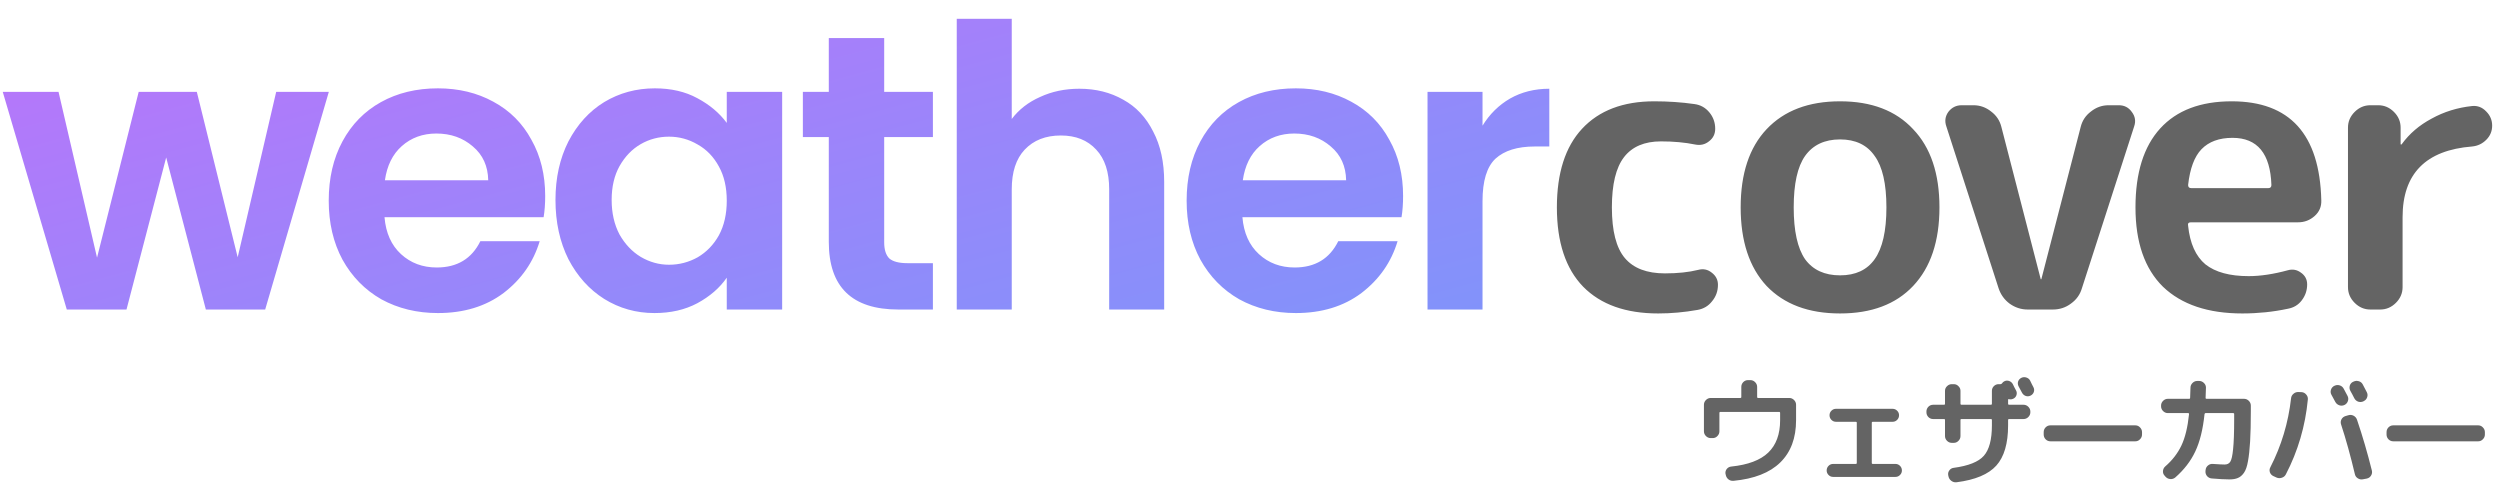
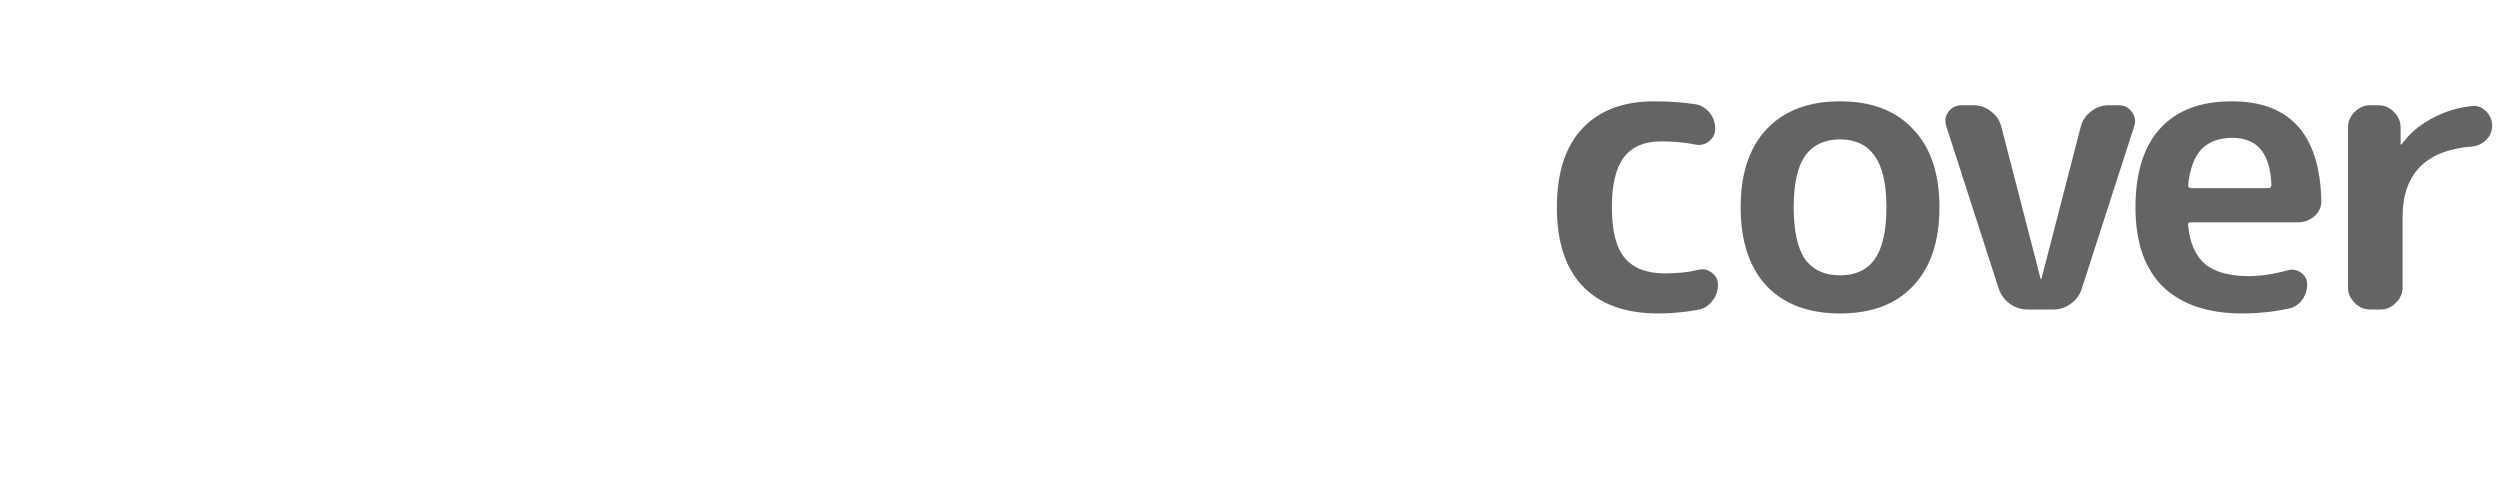
<svg xmlns="http://www.w3.org/2000/svg" width="210" height="41" viewBox="0 0 210 41" fill="none">
-   <path d="M27.621 7.718L22.275 26H17.292L13.959 13.229L10.626 26H5.61L0.231 7.718H4.917L8.151 21.644L11.649 7.718H16.533L19.965 21.611L23.199 7.718H27.621ZM45.796 16.463C45.796 17.123 45.752 17.717 45.664 18.245H32.299C32.409 19.565 32.871 20.599 33.685 21.347C34.499 22.095 35.5 22.469 36.688 22.469C38.404 22.469 39.625 21.732 40.351 20.258H45.334C44.806 22.018 43.794 23.47 42.298 24.614C40.802 25.736 38.965 26.297 36.787 26.297C35.027 26.297 33.443 25.912 32.035 25.142C30.649 24.35 29.56 23.239 28.768 21.809C27.998 20.379 27.613 18.729 27.613 16.859C27.613 14.967 27.998 13.306 28.768 11.876C29.538 10.446 30.616 9.346 32.002 8.576C33.388 7.806 34.983 7.421 36.787 7.421C38.525 7.421 40.076 7.795 41.44 8.543C42.826 9.291 43.893 10.358 44.641 11.744C45.411 13.108 45.796 14.681 45.796 16.463ZM41.011 15.143C40.989 13.955 40.56 13.009 39.724 12.305C38.888 11.579 37.865 11.216 36.655 11.216C35.511 11.216 34.543 11.568 33.751 12.272C32.981 12.954 32.508 13.911 32.332 15.143H41.011ZM46.66 16.793C46.66 14.945 47.023 13.306 47.749 11.876C48.497 10.446 49.498 9.346 50.752 8.576C52.028 7.806 53.447 7.421 55.009 7.421C56.373 7.421 57.561 7.696 58.573 8.246C59.607 8.796 60.432 9.489 61.048 10.325V7.718H65.701V26H61.048V23.327C60.454 24.185 59.629 24.9 58.573 25.472C57.539 26.022 56.34 26.297 54.976 26.297C53.436 26.297 52.028 25.901 50.752 25.109C49.498 24.317 48.497 23.206 47.749 21.776C47.023 20.324 46.66 18.663 46.66 16.793ZM61.048 16.859C61.048 15.737 60.828 14.78 60.388 13.988C59.948 13.174 59.354 12.558 58.606 12.14C57.858 11.7 57.055 11.48 56.197 11.48C55.339 11.48 54.547 11.689 53.821 12.107C53.095 12.525 52.501 13.141 52.039 13.955C51.599 14.747 51.379 15.693 51.379 16.793C51.379 17.893 51.599 18.861 52.039 19.697C52.501 20.511 53.095 21.138 53.821 21.578C54.569 22.018 55.361 22.238 56.197 22.238C57.055 22.238 57.858 22.029 58.606 21.611C59.354 21.171 59.948 20.555 60.388 19.763C60.828 18.949 61.048 17.981 61.048 16.859ZM74.272 11.513V20.357C74.272 20.973 74.415 21.424 74.701 21.71C75.009 21.974 75.515 22.106 76.219 22.106H78.364V26H75.46C71.566 26 69.619 24.108 69.619 20.324V11.513H67.441V7.718H69.619V3.197H74.272V7.718H78.364V11.513H74.272ZM90.663 7.454C92.049 7.454 93.281 7.762 94.359 8.378C95.437 8.972 96.273 9.863 96.867 11.051C97.483 12.217 97.791 13.625 97.791 15.275V26H93.171V15.902C93.171 14.45 92.808 13.339 92.082 12.569C91.356 11.777 90.366 11.381 89.112 11.381C87.836 11.381 86.824 11.777 86.076 12.569C85.35 13.339 84.987 14.45 84.987 15.902V26H80.367V1.58H84.987V9.995C85.581 9.203 86.373 8.587 87.363 8.147C88.353 7.685 89.453 7.454 90.663 7.454ZM117.86 16.463C117.86 17.123 117.816 17.717 117.728 18.245H104.363C104.473 19.565 104.935 20.599 105.749 21.347C106.563 22.095 107.564 22.469 108.752 22.469C110.468 22.469 111.689 21.732 112.415 20.258H117.398C116.87 22.018 115.858 23.47 114.362 24.614C112.866 25.736 111.029 26.297 108.851 26.297C107.091 26.297 105.507 25.912 104.099 25.142C102.713 24.35 101.624 23.239 100.832 21.809C100.062 20.379 99.677 18.729 99.677 16.859C99.677 14.967 100.062 13.306 100.832 11.876C101.602 10.446 102.68 9.346 104.066 8.576C105.452 7.806 107.047 7.421 108.851 7.421C110.589 7.421 112.14 7.795 113.504 8.543C114.89 9.291 115.957 10.358 116.705 11.744C117.475 13.108 117.86 14.681 117.86 16.463ZM113.075 15.143C113.053 13.955 112.624 13.009 111.788 12.305C110.952 11.579 109.929 11.216 108.719 11.216C107.575 11.216 106.607 11.568 105.815 12.272C105.045 12.954 104.572 13.911 104.396 15.143H113.075ZM124.532 10.556C125.126 9.588 125.896 8.829 126.842 8.279C127.81 7.729 128.91 7.454 130.142 7.454V12.305H128.921C127.469 12.305 126.369 12.646 125.621 13.328C124.895 14.01 124.532 15.198 124.532 16.892V26H119.912V7.718H124.532V10.556Z" fill="url(#paint0_linear_504_10156)" />
  <path d="M139.292 26.33C136.564 26.33 134.463 25.582 132.989 24.086C131.515 22.568 130.778 20.346 130.778 17.42C130.778 14.538 131.482 12.338 132.89 10.82C134.32 9.28 136.344 8.51 138.962 8.51C140.128 8.51 141.25 8.587 142.328 8.741C142.834 8.807 143.252 9.038 143.582 9.434C143.912 9.83 144.077 10.292 144.077 10.82C144.077 11.26 143.901 11.612 143.549 11.876C143.219 12.14 142.834 12.228 142.394 12.14C141.536 11.964 140.579 11.876 139.523 11.876C138.137 11.876 137.103 12.316 136.421 13.196C135.739 14.076 135.398 15.484 135.398 17.42C135.398 19.4 135.761 20.819 136.487 21.677C137.213 22.535 138.335 22.964 139.853 22.964C140.931 22.964 141.866 22.865 142.658 22.667C143.076 22.557 143.45 22.634 143.78 22.898C144.132 23.162 144.308 23.503 144.308 23.921C144.308 24.449 144.143 24.911 143.813 25.307C143.505 25.703 143.098 25.945 142.592 26.033C141.47 26.231 140.37 26.33 139.292 26.33ZM157.469 13.097C156.831 12.173 155.863 11.711 154.565 11.711C153.267 11.711 152.288 12.173 151.628 13.097C150.99 13.999 150.671 15.44 150.671 17.42C150.671 19.4 150.99 20.852 151.628 21.776C152.288 22.678 153.267 23.129 154.565 23.129C155.863 23.129 156.831 22.678 157.469 21.776C158.129 20.852 158.459 19.4 158.459 17.42C158.459 15.44 158.129 13.999 157.469 13.097ZM160.703 24.02C159.251 25.56 157.205 26.33 154.565 26.33C151.925 26.33 149.868 25.56 148.394 24.02C146.942 22.458 146.216 20.258 146.216 17.42C146.216 14.582 146.942 12.393 148.394 10.853C149.868 9.291 151.925 8.51 154.565 8.51C157.205 8.51 159.251 9.291 160.703 10.853C162.177 12.393 162.914 14.582 162.914 17.42C162.914 20.258 162.177 22.458 160.703 24.02ZM167.883 24.218L163.494 10.622C163.34 10.182 163.395 9.775 163.659 9.401C163.945 9.027 164.319 8.84 164.781 8.84H165.771C166.321 8.84 166.816 9.016 167.256 9.368C167.696 9.698 167.982 10.127 168.114 10.655L171.414 23.426C171.414 23.448 171.425 23.459 171.447 23.459C171.469 23.459 171.48 23.448 171.48 23.426L174.78 10.655C174.912 10.127 175.198 9.698 175.638 9.368C176.078 9.016 176.573 8.84 177.123 8.84H177.981C178.443 8.84 178.806 9.027 179.07 9.401C179.356 9.775 179.422 10.182 179.268 10.622L174.879 24.218C174.725 24.746 174.417 25.175 173.955 25.505C173.515 25.835 173.009 26 172.437 26H170.325C169.775 26 169.269 25.835 168.807 25.505C168.367 25.175 168.059 24.746 167.883 24.218ZM187.531 11.579C186.409 11.579 185.54 11.898 184.924 12.536C184.33 13.152 183.956 14.153 183.802 15.539C183.802 15.715 183.89 15.803 184.066 15.803H190.534C190.71 15.803 190.798 15.715 190.798 15.539C190.71 12.899 189.621 11.579 187.531 11.579ZM188.356 26.33C185.474 26.33 183.252 25.582 181.69 24.086C180.15 22.568 179.38 20.346 179.38 17.42C179.38 14.516 180.073 12.305 181.459 10.787C182.845 9.269 184.847 8.51 187.465 8.51C192.349 8.51 194.857 11.282 194.989 16.826C195.011 17.354 194.824 17.794 194.428 18.146C194.032 18.498 193.57 18.674 193.042 18.674H184.033C183.835 18.674 183.758 18.773 183.802 18.971C183.956 20.445 184.44 21.523 185.254 22.205C186.09 22.865 187.3 23.195 188.884 23.195C189.874 23.195 190.974 23.03 192.184 22.7C192.58 22.59 192.943 22.656 193.273 22.898C193.625 23.14 193.801 23.47 193.801 23.888C193.801 24.394 193.647 24.845 193.339 25.241C193.053 25.615 192.668 25.846 192.184 25.934C190.952 26.198 189.676 26.33 188.356 26.33ZM199.111 26C198.605 26 198.165 25.813 197.791 25.439C197.417 25.065 197.23 24.625 197.23 24.119V10.721C197.23 10.215 197.417 9.775 197.791 9.401C198.165 9.027 198.605 8.84 199.111 8.84H199.771C200.277 8.84 200.717 9.027 201.091 9.401C201.465 9.775 201.652 10.215 201.652 10.721V12.107C201.652 12.129 201.663 12.14 201.685 12.14C201.729 12.14 201.751 12.129 201.751 12.107C202.389 11.227 203.225 10.512 204.259 9.962C205.293 9.39 206.426 9.038 207.658 8.906C208.12 8.862 208.516 9.016 208.846 9.368C209.176 9.698 209.341 10.094 209.341 10.556C209.341 11.018 209.176 11.414 208.846 11.744C208.516 12.074 208.12 12.261 207.658 12.305C203.764 12.613 201.817 14.593 201.817 18.245V24.119C201.817 24.625 201.63 25.065 201.256 25.439C200.882 25.813 200.442 26 199.936 26H199.111Z" fill="#646464" />
-   <path d="M143.7 36.8C143.547 36.8 143.413 36.743 143.3 36.63C143.187 36.517 143.13 36.383 143.13 36.23V34C143.13 33.847 143.187 33.713 143.3 33.6C143.413 33.487 143.547 33.43 143.7 33.43H146.18C146.24 33.43 146.27 33.403 146.27 33.35V32.5C146.27 32.347 146.323 32.213 146.43 32.1C146.543 31.987 146.677 31.93 146.83 31.93H147.03C147.183 31.93 147.317 31.987 147.43 32.1C147.543 32.213 147.6 32.347 147.6 32.5V33.35C147.6 33.403 147.63 33.43 147.69 33.43H150.3C150.453 33.43 150.587 33.487 150.7 33.6C150.813 33.713 150.87 33.847 150.87 34V35.3C150.87 36.8 150.427 37.983 149.54 38.85C148.66 39.71 147.35 40.223 145.61 40.39C145.45 40.403 145.307 40.36 145.18 40.26C145.06 40.16 144.987 40.03 144.96 39.87L144.94 39.79C144.92 39.643 144.957 39.51 145.05 39.39C145.15 39.27 145.277 39.203 145.43 39.19C146.837 39.043 147.87 38.653 148.53 38.02C149.197 37.38 149.53 36.473 149.53 35.3V34.69C149.53 34.63 149.503 34.6 149.45 34.6H144.52C144.46 34.6 144.43 34.63 144.43 34.69V36.23C144.43 36.383 144.373 36.517 144.26 36.63C144.153 36.743 144.023 36.8 143.87 36.8H143.7ZM153.98 40.06C153.833 40.06 153.707 40.007 153.6 39.9C153.493 39.793 153.44 39.667 153.44 39.52C153.44 39.367 153.493 39.237 153.6 39.13C153.707 39.023 153.833 38.97 153.98 38.97H155.88C155.94 38.97 155.97 38.943 155.97 38.89V35.51C155.97 35.457 155.94 35.43 155.88 35.43H154.22C154.073 35.43 153.947 35.377 153.84 35.27C153.733 35.163 153.68 35.033 153.68 34.88C153.68 34.733 153.733 34.607 153.84 34.5C153.947 34.393 154.073 34.34 154.22 34.34H158.98C159.127 34.34 159.253 34.393 159.36 34.5C159.467 34.607 159.52 34.733 159.52 34.88C159.52 35.033 159.467 35.163 159.36 35.27C159.253 35.377 159.127 35.43 158.98 35.43H157.32C157.26 35.43 157.23 35.457 157.23 35.51V38.89C157.23 38.943 157.26 38.97 157.32 38.97H159.22C159.367 38.97 159.493 39.023 159.6 39.13C159.707 39.237 159.76 39.367 159.76 39.52C159.76 39.667 159.707 39.793 159.6 39.9C159.493 40.007 159.367 40.06 159.22 40.06H153.98ZM164.12 32.27C164.273 32.27 164.403 32.327 164.51 32.44C164.623 32.547 164.68 32.677 164.68 32.83V33.91C164.68 33.97 164.71 34 164.77 34H167.23C167.29 34 167.32 33.97 167.32 33.91V32.83C167.32 32.677 167.373 32.547 167.48 32.44C167.593 32.327 167.727 32.27 167.88 32.27H168.04C168.093 32.27 168.137 32.247 168.17 32.2C168.223 32.12 168.287 32.063 168.36 32.03C168.493 31.963 168.627 31.953 168.76 32C168.9 32.047 169.007 32.137 169.08 32.27C169.107 32.33 169.15 32.42 169.21 32.54C169.27 32.653 169.317 32.74 169.35 32.8C169.417 32.927 169.427 33.06 169.38 33.2C169.333 33.333 169.247 33.43 169.12 33.49C168.993 33.55 168.873 33.563 168.76 33.53C168.707 33.517 168.68 33.537 168.68 33.59V33.91C168.68 33.97 168.71 34 168.77 34H169.98C170.133 34 170.267 34.057 170.38 34.17C170.493 34.283 170.55 34.417 170.55 34.57V34.63C170.55 34.783 170.493 34.917 170.38 35.03C170.267 35.143 170.133 35.2 169.98 35.2H168.77C168.71 35.2 168.68 35.227 168.68 35.28V35.73C168.68 37.25 168.35 38.377 167.69 39.11C167.03 39.843 165.917 40.31 164.35 40.51C164.19 40.53 164.043 40.49 163.91 40.39C163.783 40.297 163.703 40.17 163.67 40.01L163.65 39.92C163.623 39.773 163.653 39.64 163.74 39.52C163.827 39.393 163.947 39.32 164.1 39.3C165.347 39.133 166.193 38.797 166.64 38.29C167.093 37.777 167.32 36.923 167.32 35.73V35.28C167.32 35.227 167.29 35.2 167.23 35.2H164.77C164.71 35.2 164.68 35.227 164.68 35.28V36.63C164.68 36.783 164.623 36.917 164.51 37.03C164.403 37.143 164.273 37.2 164.12 37.2H163.95C163.797 37.2 163.663 37.143 163.55 37.03C163.437 36.917 163.38 36.783 163.38 36.63V35.28C163.38 35.227 163.353 35.2 163.3 35.2H162.38C162.227 35.2 162.093 35.143 161.98 35.03C161.873 34.917 161.82 34.783 161.82 34.63V34.57C161.82 34.417 161.873 34.283 161.98 34.17C162.093 34.057 162.227 34 162.38 34H163.3C163.353 34 163.38 33.97 163.38 33.91V32.83C163.38 32.677 163.437 32.547 163.55 32.44C163.663 32.327 163.797 32.27 163.95 32.27H164.12ZM170.53 31.97C170.563 32.037 170.61 32.133 170.67 32.26C170.737 32.387 170.783 32.477 170.81 32.53C170.877 32.663 170.887 32.797 170.84 32.93C170.793 33.063 170.703 33.163 170.57 33.23C170.437 33.297 170.3 33.307 170.16 33.26C170.027 33.213 169.923 33.123 169.85 32.99C169.79 32.87 169.693 32.69 169.56 32.45C169.493 32.317 169.48 32.183 169.52 32.05C169.567 31.91 169.657 31.807 169.79 31.74C169.923 31.673 170.063 31.663 170.21 31.71C170.357 31.757 170.463 31.843 170.53 31.97ZM172.23 37.07C172.077 37.07 171.943 37.013 171.83 36.9C171.723 36.787 171.67 36.653 171.67 36.5V36.3C171.67 36.147 171.723 36.013 171.83 35.9C171.943 35.787 172.077 35.73 172.23 35.73H179.37C179.523 35.73 179.653 35.787 179.76 35.9C179.873 36.013 179.93 36.147 179.93 36.3V36.5C179.93 36.653 179.873 36.787 179.76 36.9C179.653 37.013 179.523 37.07 179.37 37.07H172.23ZM182.1 34.7C181.947 34.7 181.813 34.643 181.7 34.53C181.587 34.417 181.53 34.283 181.53 34.13V34.07C181.53 33.917 181.587 33.783 181.7 33.67C181.813 33.557 181.947 33.5 182.1 33.5H183.89C183.943 33.5 183.97 33.473 183.97 33.42C183.99 32.88 184 32.597 184 32.57C184 32.417 184.057 32.283 184.17 32.17C184.283 32.057 184.417 32 184.57 32H184.73C184.883 32 185.017 32.057 185.13 32.17C185.243 32.277 185.3 32.407 185.3 32.56C185.3 32.593 185.29 32.88 185.27 33.42C185.27 33.473 185.297 33.5 185.35 33.5H188.5C188.653 33.5 188.787 33.557 188.9 33.67C189.013 33.783 189.07 33.917 189.07 34.07V34.53C189.07 35.557 189.05 36.407 189.01 37.08C188.97 37.753 188.91 38.307 188.83 38.74C188.757 39.173 188.643 39.5 188.49 39.72C188.337 39.933 188.167 40.077 187.98 40.15C187.8 40.23 187.563 40.27 187.27 40.27C186.897 40.27 186.4 40.243 185.78 40.19C185.627 40.177 185.497 40.11 185.39 39.99C185.29 39.863 185.247 39.723 185.26 39.57L185.27 39.48C185.283 39.327 185.35 39.2 185.47 39.1C185.59 39 185.727 38.957 185.88 38.97C186.367 39.003 186.697 39.02 186.87 39.02C187.083 39.02 187.24 38.943 187.34 38.79C187.447 38.63 187.527 38.277 187.58 37.73C187.64 37.177 187.67 36.327 187.67 35.18V34.78C187.67 34.727 187.64 34.7 187.58 34.7H185.27C185.223 34.7 185.193 34.73 185.18 34.79C185.047 36.07 184.787 37.117 184.4 37.93C184.02 38.737 183.46 39.463 182.72 40.11C182.6 40.21 182.46 40.253 182.3 40.24C182.14 40.227 182.007 40.16 181.9 40.04L181.83 39.96C181.723 39.847 181.677 39.713 181.69 39.56C181.703 39.407 181.767 39.28 181.88 39.18C182.473 38.667 182.927 38.08 183.24 37.42C183.553 36.76 183.767 35.88 183.88 34.78C183.88 34.727 183.853 34.7 183.8 34.7H182.1ZM196.16 33.75C196.127 33.69 196.02 33.493 195.84 33.16C195.767 33.027 195.753 32.887 195.8 32.74C195.847 32.593 195.94 32.483 196.08 32.41H196.09C196.23 32.337 196.377 32.323 196.53 32.37C196.683 32.417 196.797 32.51 196.87 32.65C196.943 32.783 197.053 32.99 197.2 33.27C197.267 33.41 197.273 33.553 197.22 33.7C197.167 33.847 197.07 33.953 196.93 34.02C196.783 34.087 196.637 34.093 196.49 34.04C196.343 33.987 196.233 33.89 196.16 33.75ZM198.53 33.71C198.39 33.777 198.243 33.787 198.09 33.74C197.943 33.687 197.833 33.59 197.76 33.45C197.727 33.383 197.673 33.28 197.6 33.14C197.527 33 197.47 32.897 197.43 32.83C197.357 32.697 197.34 32.553 197.38 32.4C197.427 32.247 197.52 32.137 197.66 32.07L197.69 32.06C197.83 31.987 197.977 31.973 198.13 32.02C198.283 32.06 198.397 32.15 198.47 32.29C198.69 32.71 198.803 32.927 198.81 32.94C198.883 33.08 198.893 33.223 198.84 33.37C198.793 33.517 198.7 33.623 198.56 33.69L198.53 33.71ZM197.26 34.88C197.413 34.833 197.56 34.847 197.7 34.92C197.84 34.993 197.937 35.107 197.99 35.26C198.457 36.633 198.873 38.06 199.24 39.54C199.273 39.687 199.247 39.827 199.16 39.96C199.08 40.087 198.963 40.167 198.81 40.2L198.49 40.26C198.337 40.293 198.193 40.267 198.06 40.18C197.927 40.1 197.843 39.983 197.81 39.83C197.443 38.283 197.057 36.89 196.65 35.65C196.603 35.503 196.613 35.363 196.68 35.23C196.753 35.09 196.867 34.997 197.02 34.95L197.26 34.88ZM190.96 39.99C190.82 39.923 190.723 39.817 190.67 39.67C190.623 39.523 190.637 39.383 190.71 39.25C191.637 37.443 192.217 35.513 192.45 33.46C192.463 33.307 192.53 33.18 192.65 33.08C192.77 32.973 192.91 32.923 193.07 32.93L193.34 32.94C193.493 32.953 193.62 33.02 193.72 33.14C193.827 33.26 193.873 33.397 193.86 33.55C193.647 35.79 193.03 37.89 192.01 39.85C191.937 39.99 191.823 40.083 191.67 40.13C191.517 40.183 191.367 40.177 191.22 40.11L190.96 39.99ZM201.03 37.07C200.877 37.07 200.743 37.013 200.63 36.9C200.523 36.787 200.47 36.653 200.47 36.5V36.3C200.47 36.147 200.523 36.013 200.63 35.9C200.743 35.787 200.877 35.73 201.03 35.73H208.17C208.323 35.73 208.453 35.787 208.56 35.9C208.673 36.013 208.73 36.147 208.73 36.3V36.5C208.73 36.653 208.673 36.787 208.56 36.9C208.453 37.013 208.323 37.07 208.17 37.07H201.03Z" fill="#646464" />
  <defs>
    <linearGradient id="paint0_linear_504_10156" x1="254.441" y1="31.549" x2="229.882" y2="-59.184" gradientUnits="userSpaceOnUse">
      <stop stop-color="#60A5FA" />
      <stop offset="0.591" stop-color="#908BFA" />
      <stop offset="1" stop-color="#B975FA" />
    </linearGradient>
  </defs>
</svg>